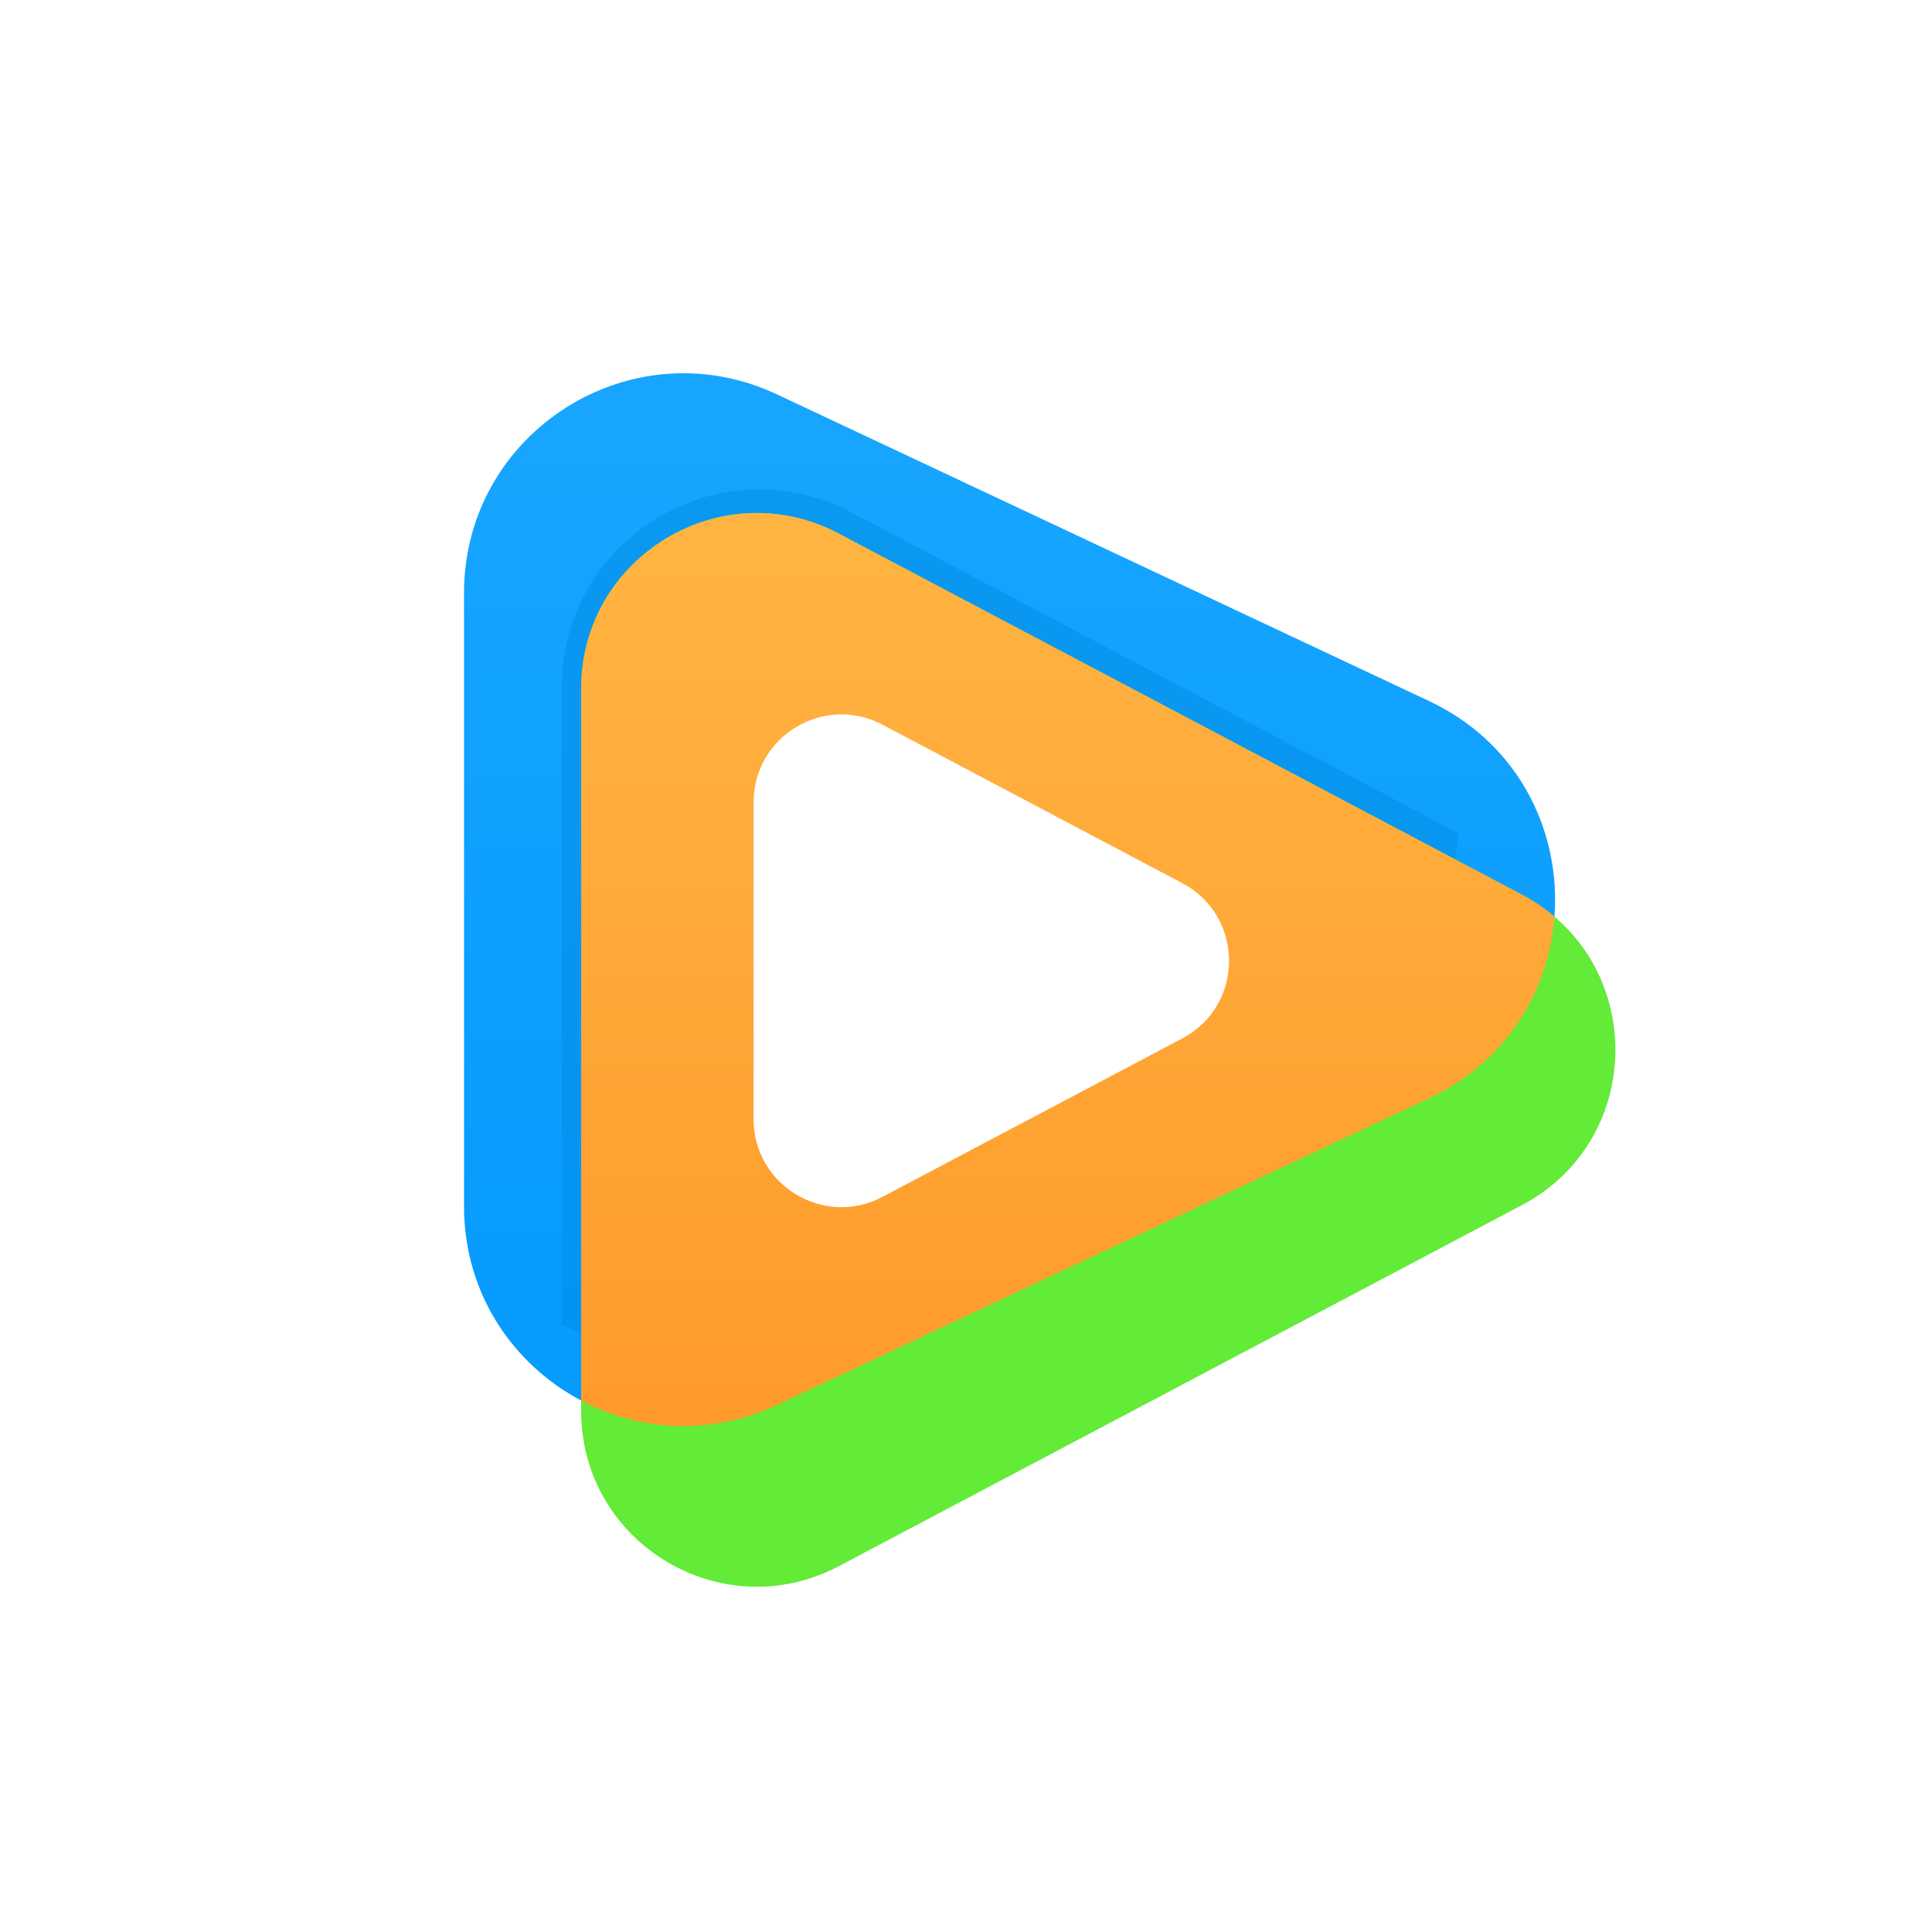
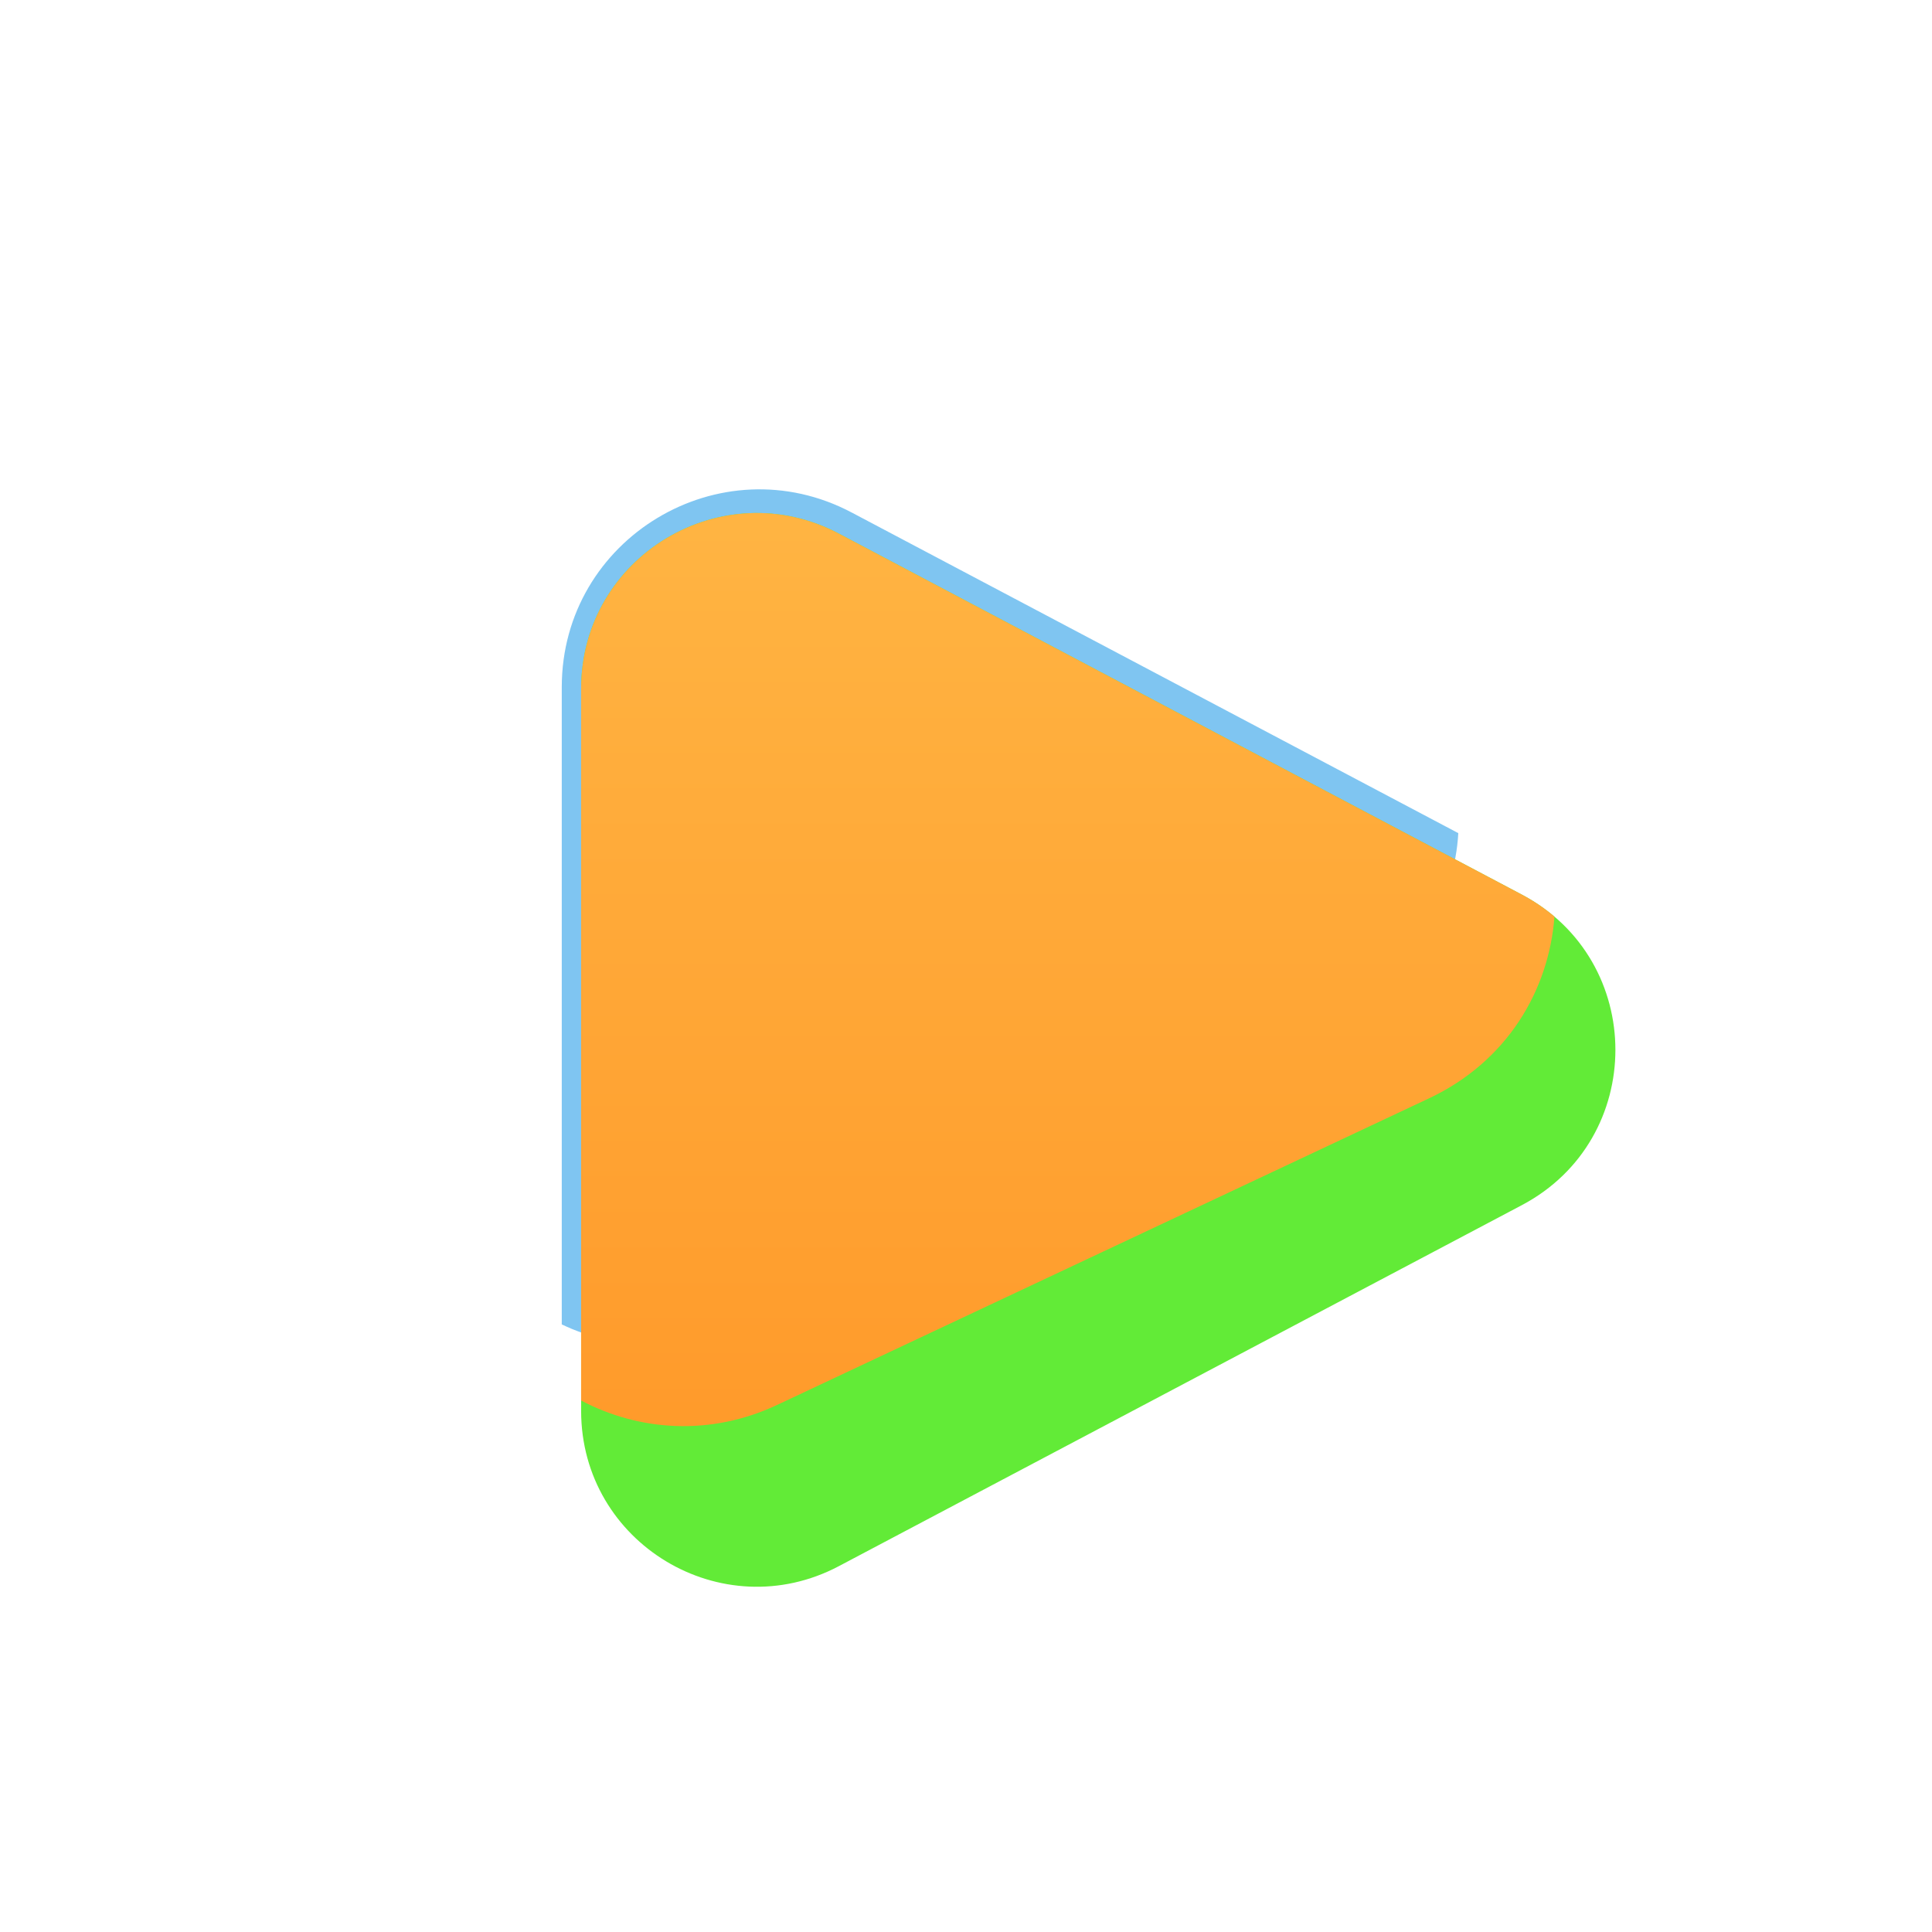
<svg xmlns="http://www.w3.org/2000/svg" width="440" height="440" viewBox="0 0 440 440" fill="none">
  <g filter="url(#filter1_i_182_466)">
-     <path d="M325.442 157.652C363.736 175.662 363.736 230.133 325.442 248.143L176.957 317.977C143.795 333.574 105.677 309.378 105.677 272.732L105.677 133.064C105.677 96.418 143.795 72.222 176.957 87.818L325.442 157.652Z" fill="url(#paint1_linear_182_466)" />
-   </g>
+     </g>
  <g filter="url(#filter2_f_182_466)">
    <path d="M127.938 156.505C127.938 122.607 163.998 100.88 193.967 116.721L332.118 189.742C331.27 204.509 323.307 218.914 308.224 226.887L168.375 300.806C154.845 307.958 140.073 307.451 127.938 301.624V156.505Z" fill="#008DE5" fill-opacity="0.5" />
  </g>
  <g filter="url(#filter3_i_182_466)">
    <path d="M346.588 201.738C374.998 216.755 374.998 257.45 346.588 272.466L191.039 354.683C164.4 368.764 132.347 349.451 132.347 319.32L132.347 154.885C132.347 124.754 164.4 105.441 191.039 119.521L346.588 201.738Z" fill="#62EB37" />
  </g>
  <g filter="url(#filter4_i_182_466)">
    <path d="M132.346 154.885C132.346 124.754 164.4 105.441 191.039 119.521L346.587 201.739C349.328 203.187 351.803 204.875 354.015 206.755C352.752 223.546 343.229 239.778 325.442 248.143L176.957 317.977C161.743 325.132 145.487 323.912 132.346 316.957V154.885Z" fill="url(#paint2_linear_182_466)" />
  </g>
  <g filter="url(#filter5_d_182_466)">
-     <path d="M269.254 199.13C283.459 206.638 283.459 226.985 269.254 234.494L200.976 270.583C187.657 277.623 171.63 267.966 171.63 252.901L171.63 180.723C171.63 165.657 187.657 156.001 200.976 163.041L269.254 199.13Z" fill="white" />
-   </g>
+     </g>
  <defs>
    <filter id="filter0_i_182_466" x="0" y="0" width="440" height="446" filterUnits="userSpaceOnUse" color-interpolation-filters="sRGB">
      <feFlood flood-opacity="0" result="BackgroundImageFix" />
      <feBlend mode="normal" in="SourceGraphic" in2="BackgroundImageFix" result="shape" />
      <feColorMatrix in="SourceAlpha" type="matrix" values="0 0 0 0 0 0 0 0 0 0 0 0 0 0 0 0 0 0 127 0" result="hardAlpha" />
      <feOffset dy="6" />
      <feGaussianBlur stdDeviation="5" />
      <feComposite in2="hardAlpha" operator="arithmetic" k2="-1" k3="1" />
      <feColorMatrix type="matrix" values="0 0 0 0 1 0 0 0 0 1 0 0 0 0 1 0 0 0 0.25 0" />
      <feBlend mode="normal" in2="shape" result="effect1_innerShadow_182_466" />
    </filter>
    <filter id="filter1_i_182_466" x="105.677" y="83.003" width="248.485" height="241.789" filterUnits="userSpaceOnUse" color-interpolation-filters="sRGB">
      <feFlood flood-opacity="0" result="BackgroundImageFix" />
      <feBlend mode="normal" in="SourceGraphic" in2="BackgroundImageFix" result="shape" />
      <feColorMatrix in="SourceAlpha" type="matrix" values="0 0 0 0 0 0 0 0 0 0 0 0 0 0 0 0 0 0 127 0" result="hardAlpha" />
      <feOffset dy="2" />
      <feGaussianBlur stdDeviation="1" />
      <feComposite in2="hardAlpha" operator="arithmetic" k2="-1" k3="1" />
      <feColorMatrix type="matrix" values="0 0 0 0 1 0 0 0 0 1 0 0 0 0 1 0 0 0 0.2 0" />
      <feBlend mode="normal" in2="shape" result="effect1_innerShadow_182_466" />
    </filter>
    <filter id="filter2_f_182_466" x="123.938" y="107.444" width="212.18" height="202.639" filterUnits="userSpaceOnUse" color-interpolation-filters="sRGB">
      <feFlood flood-opacity="0" result="BackgroundImageFix" />
      <feBlend mode="normal" in="SourceGraphic" in2="BackgroundImageFix" result="shape" />
      <feGaussianBlur stdDeviation="2" result="effect1_foregroundBlur_182_466" />
    </filter>
    <filter id="filter3_i_182_466" x="132.347" y="114.83" width="235.549" height="246.544" filterUnits="userSpaceOnUse" color-interpolation-filters="sRGB">
      <feFlood flood-opacity="0" result="BackgroundImageFix" />
      <feBlend mode="normal" in="SourceGraphic" in2="BackgroundImageFix" result="shape" />
      <feColorMatrix in="SourceAlpha" type="matrix" values="0 0 0 0 0 0 0 0 0 0 0 0 0 0 0 0 0 0 127 0" result="hardAlpha" />
      <feOffset dy="2" />
      <feGaussianBlur stdDeviation="1" />
      <feComposite in2="hardAlpha" operator="arithmetic" k2="-1" k3="1" />
      <feColorMatrix type="matrix" values="0 0 0 0 1 0 0 0 0 1 0 0 0 0 1 0 0 0 0.2 0" />
      <feBlend mode="normal" in2="shape" result="effect1_innerShadow_182_466" />
    </filter>
    <filter id="filter4_i_182_466" x="132.346" y="114.83" width="221.669" height="209.961" filterUnits="userSpaceOnUse" color-interpolation-filters="sRGB">
      <feFlood flood-opacity="0" result="BackgroundImageFix" />
      <feBlend mode="normal" in="SourceGraphic" in2="BackgroundImageFix" result="shape" />
      <feColorMatrix in="SourceAlpha" type="matrix" values="0 0 0 0 0 0 0 0 0 0 0 0 0 0 0 0 0 0 127 0" result="hardAlpha" />
      <feOffset dy="2" />
      <feGaussianBlur stdDeviation="1" />
      <feComposite in2="hardAlpha" operator="arithmetic" k2="-1" k3="1" />
      <feColorMatrix type="matrix" values="0 0 0 0 1 0 0 0 0 1 0 0 0 0 1 0 0 0 0.2 0" />
      <feBlend mode="normal" in2="shape" result="effect1_innerShadow_182_466" />
    </filter>
    <filter id="filter5_d_182_466" x="161.63" y="152.696" width="128.278" height="132.233" filterUnits="userSpaceOnUse" color-interpolation-filters="sRGB">
      <feFlood flood-opacity="0" result="BackgroundImageFix" />
      <feColorMatrix in="SourceAlpha" type="matrix" values="0 0 0 0 0 0 0 0 0 0 0 0 0 0 0 0 0 0 127 0" result="hardAlpha" />
      <feOffset dy="2" />
      <feGaussianBlur stdDeviation="5" />
      <feComposite in2="hardAlpha" operator="out" />
      <feColorMatrix type="matrix" values="0 0 0 0 1 0 0 0 0 0.526 0 0 0 0 0 0 0 0 1 0" />
      <feBlend mode="normal" in2="BackgroundImageFix" result="effect1_dropShadow_182_466" />
      <feBlend mode="normal" in="SourceGraphic" in2="effect1_dropShadow_182_466" result="shape" />
    </filter>
    <linearGradient id="paint0_linear_182_466" x1="220" y1="0" x2="220" y2="440" gradientUnits="userSpaceOnUse">
      <stop stop-color="#EEEEEE" />
      <stop offset="0.629" stop-color="white" />
    </linearGradient>
    <linearGradient id="paint1_linear_182_466" x1="211" y1="31.305" x2="211" y2="374.49" gradientUnits="userSpaceOnUse">
      <stop offset="0.18" stop-color="#17A5FF" />
      <stop offset="1" stop-color="#0198FF" />
    </linearGradient>
    <linearGradient id="paint2_linear_182_466" x1="211" y1="31.305" x2="211" y2="374.49" gradientUnits="userSpaceOnUse">
      <stop offset="0.18" stop-color="#FFB745" />
      <stop offset="1" stop-color="#FF9425" />
    </linearGradient>
  </defs>
</svg>